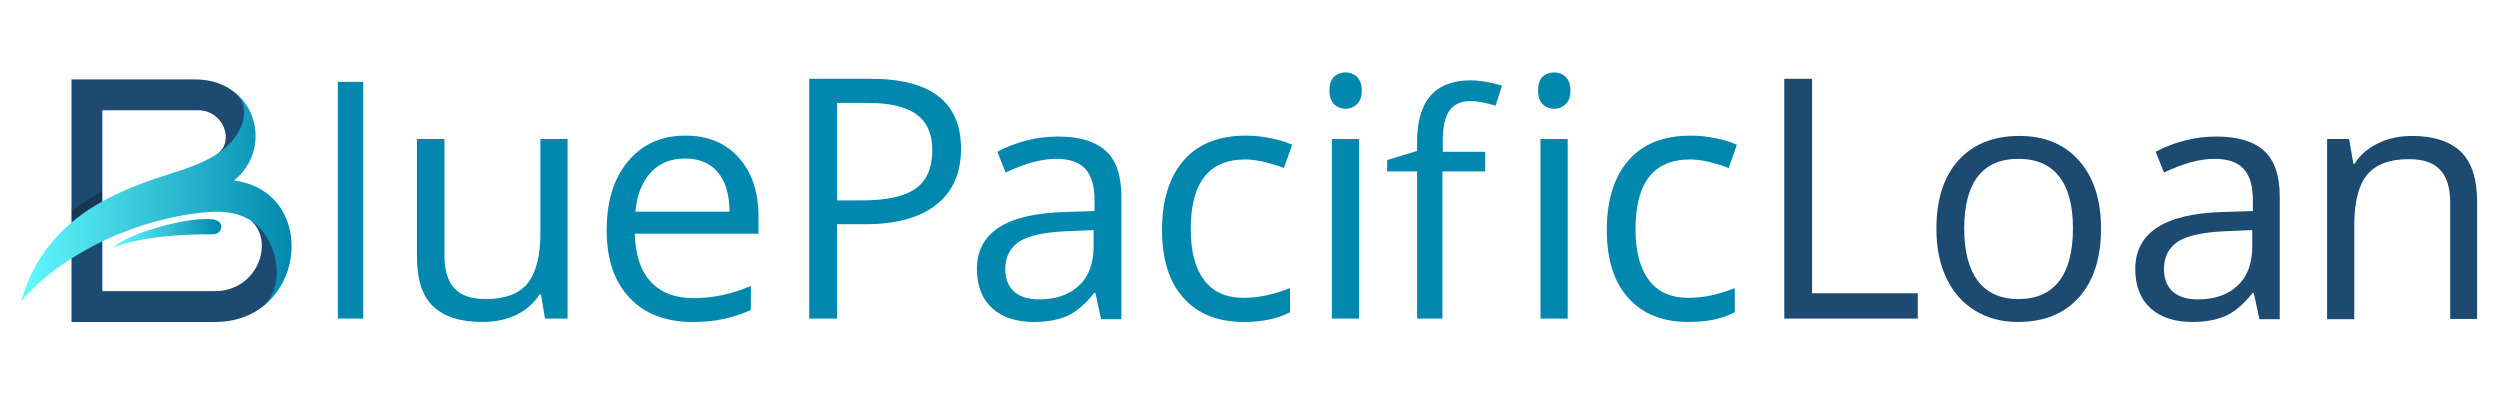
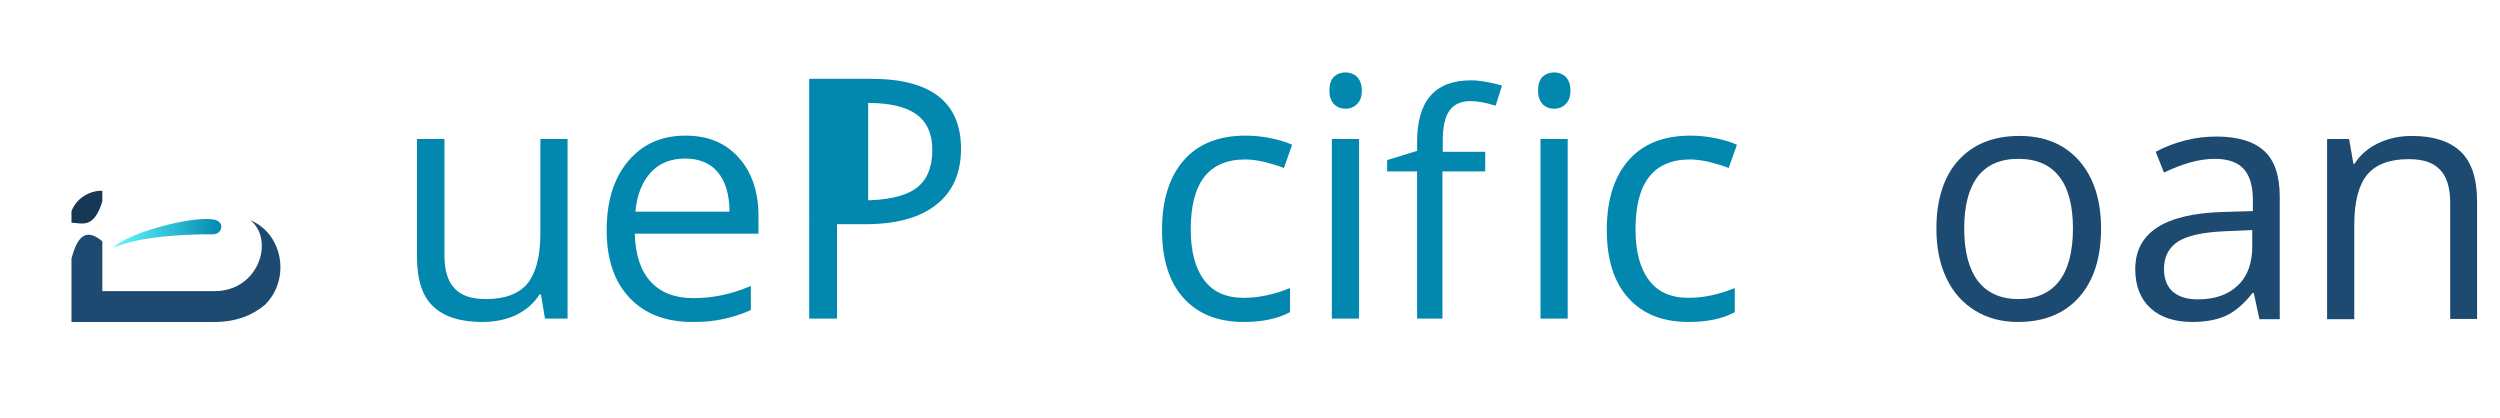
<svg xmlns="http://www.w3.org/2000/svg" version="1.1" id="Layer_1" x="0px" y="0px" viewBox="0 0 818.4 136.7" style="enable-background:new 0 0 818.4 136.7;" xml:space="preserve">
  <style type="text/css">
	.st0{fill:#0288AE;}
	.st1{fill:#1D4A71;}
	.st2{fill-rule:evenodd;clip-rule:evenodd;fill:#163855;}
	.st3{fill-rule:evenodd;clip-rule:evenodd;fill:#1D4A71;}
	.st4{fill-rule:evenodd;clip-rule:evenodd;fill:url(#SVGID_1_);}
	.st5{fill-rule:evenodd;clip-rule:evenodd;fill:url(#SVGID_00000049919244188287292750000014777072581493902757_);}
</style>
  <g>
-     <path class="st0" d="M118.9,104.3h-8.3V26.8h8.3V104.3z" />
    <path class="st0" d="M145.5,45.5v38.2c0,4.8,1.1,8.4,3.3,10.7c2.2,2.4,5.6,3.5,10.3,3.5c6.2,0,10.7-1.7,13.5-5   c2.8-3.4,4.3-8.9,4.3-16.5V45.5h8.9v58.8h-7.4l-1.3-7.9h-0.5c-1.8,2.9-4.4,5.1-7.6,6.7c-3.2,1.5-6.9,2.3-11.1,2.3   c-7.2,0-12.5-1.7-16.1-5.1c-3.6-3.4-5.3-8.8-5.3-16.3V45.5H145.5z" />
    <path class="st0" d="M226.7,105.4c-8.7,0-15.6-2.6-20.6-7.9c-5-5.3-7.5-12.6-7.5-22.1c0-9.5,2.3-17,7-22.6   c4.7-5.6,10.9-8.4,18.8-8.4c7.4,0,13.2,2.4,17.5,7.3c4.3,4.8,6.4,11.2,6.4,19.2v5.6h-40.5c0.2,6.9,1.9,12.1,5.2,15.7   c3.3,3.6,8,5.4,14,5.4c6.3,0,12.6-1.3,18.8-4v7.9c-3.1,1.4-6.1,2.3-8.9,2.9C234,105.1,230.7,105.4,226.7,105.4z M224.3,51.9   c-4.7,0-8.5,1.5-11.3,4.6c-2.8,3.1-4.5,7.3-5,12.8h30.8c0-5.6-1.3-9.9-3.8-12.9C232.5,53.4,228.9,51.9,224.3,51.9z" />
-     <path class="st0" d="M314.6,48.7c0,7.9-2.7,14.1-8.1,18.3c-5.4,4.3-13.2,6.4-23.3,6.4H274v30.9h-9.1V25.8h20.3   C304.8,25.8,314.6,33.5,314.6,48.7z M274,65.6h8.2c8.1,0,13.9-1.3,17.6-3.9c3.6-2.6,5.4-6.8,5.4-12.6c0-5.2-1.7-9.1-5.1-11.6   c-3.4-2.5-8.7-3.8-15.9-3.8H274V65.6z" />
-     <path class="st0" d="M360.4,104.3l-1.8-8.4h-0.4c-2.9,3.7-5.9,6.2-8.8,7.5c-2.9,1.3-6.6,2-10.9,2c-5.8,0-10.4-1.5-13.7-4.5   c-3.3-3-5-7.3-5-12.8c0-11.9,9.5-18.1,28.5-18.7l10-0.3v-3.6c0-4.6-1-8-3-10.2c-2-2.2-5.2-3.3-9.5-3.3c-4.9,0-10.4,1.5-16.6,4.5   l-2.7-6.8c2.9-1.6,6.1-2.8,9.5-3.7c3.5-0.9,6.9-1.3,10.4-1.3c7,0,12.2,1.6,15.6,4.7c3.4,3.1,5.1,8.1,5.1,15v40.1H360.4z M340.2,98   c5.5,0,9.9-1.5,13.1-4.6c3.2-3,4.7-7.3,4.7-12.8v-5.3l-8.9,0.4c-7.1,0.3-12.2,1.4-15.3,3.3c-3.1,2-4.7,5-4.7,9.1   c0,3.2,1,5.7,2.9,7.4C334,97.2,336.7,98,340.2,98z" />
+     <path class="st0" d="M314.6,48.7c0,7.9-2.7,14.1-8.1,18.3c-5.4,4.3-13.2,6.4-23.3,6.4H274v30.9h-9.1V25.8h20.3   C304.8,25.8,314.6,33.5,314.6,48.7z M274,65.6h8.2c8.1,0,13.9-1.3,17.6-3.9c3.6-2.6,5.4-6.8,5.4-12.6c0-5.2-1.7-9.1-5.1-11.6   c-3.4-2.5-8.7-3.8-15.9-3.8V65.6z" />
    <path class="st0" d="M407.2,105.4c-8.5,0-15.1-2.6-19.8-7.9c-4.7-5.2-7-12.7-7-22.2c0-9.8,2.4-17.4,7.1-22.8   c4.7-5.4,11.5-8.1,20.3-8.1c2.8,0,5.7,0.3,8.5,0.9c2.8,0.6,5,1.3,6.7,2.1l-2.7,7.6c-2-0.8-4.1-1.4-6.4-2c-2.3-0.5-4.4-0.8-6.2-0.8   c-12,0-17.9,7.6-17.9,22.9c0,7.2,1.5,12.8,4.4,16.6c2.9,3.9,7.2,5.8,13,5.8c4.9,0,9.9-1.1,15.1-3.2v7.9   C418.1,104.4,413.1,105.4,407.2,105.4z" />
    <path class="st0" d="M435.2,29.6c0-2,0.5-3.5,1.5-4.5c1-0.9,2.3-1.4,3.8-1.4c1.4,0,2.7,0.5,3.7,1.4c1,1,1.6,2.5,1.6,4.5   c0,2-0.5,3.5-1.6,4.5c-1,1-2.3,1.5-3.7,1.5c-1.5,0-2.8-0.5-3.8-1.5C435.7,33,435.2,31.6,435.2,29.6z M444.9,104.3H436V45.5h8.9   V104.3z" />
    <path class="st0" d="M486.1,56.1h-13.9v48.2h-8.3V56.1h-9.8v-3.7l9.8-3v-3c0-13.4,5.9-20.1,17.6-20.1c2.9,0,6.3,0.6,10.2,1.7   l-2.1,6.6c-3.2-1-5.9-1.5-8.2-1.5c-3.1,0-5.4,1-6.9,3.1c-1.5,2.1-2.2,5.4-2.2,10v3.5h13.9V56.1z" />
    <path class="st0" d="M503.5,29.6c0-2,0.5-3.5,1.5-4.5c1-0.9,2.3-1.4,3.8-1.4c1.4,0,2.7,0.5,3.7,1.4c1,1,1.6,2.5,1.6,4.5   c0,2-0.5,3.5-1.6,4.5c-1,1-2.3,1.5-3.7,1.5c-1.5,0-2.8-0.5-3.8-1.5C504,33,503.5,31.6,503.5,29.6z M513.2,104.3h-8.9V45.5h8.9   V104.3z" />
    <path class="st0" d="M552.8,105.4c-8.5,0-15.1-2.6-19.8-7.9c-4.7-5.2-7-12.7-7-22.2c0-9.8,2.4-17.4,7.1-22.8   c4.7-5.4,11.5-8.1,20.3-8.1c2.8,0,5.7,0.3,8.5,0.9c2.8,0.6,5,1.3,6.7,2.1l-2.7,7.6c-2-0.8-4.1-1.4-6.4-2c-2.3-0.5-4.4-0.8-6.2-0.8   c-12,0-17.9,7.6-17.9,22.9c0,7.2,1.5,12.8,4.4,16.6c2.9,3.9,7.2,5.8,13,5.8c4.9,0,9.9-1.1,15.1-3.2v7.9   C563.8,104.4,558.8,105.4,552.8,105.4z" />
-     <path class="st1" d="M584.1,104.3V25.8h9.1V96h34.6v8.3H584.1z" />
    <path class="st1" d="M687.8,74.8c0,9.6-2.4,17.1-7.2,22.5c-4.8,5.4-11.5,8.1-20,8.1c-5.3,0-9.9-1.2-14-3.7c-4.1-2.5-7.2-6-9.4-10.6   s-3.3-10-3.3-16.2c0-9.6,2.4-17.1,7.2-22.4c4.8-5.3,11.4-8,20-8c8.2,0,14.8,2.7,19.6,8.2C685.4,58.1,687.8,65.5,687.8,74.8z    M643,74.8c0,7.5,1.5,13.2,4.5,17.2c3,3.9,7.4,5.9,13.3,5.9c5.8,0,10.3-2,13.3-5.9c3-3.9,4.5-9.7,4.5-17.2c0-7.5-1.5-13.2-4.5-17   c-3-3.9-7.5-5.8-13.4-5.8c-5.8,0-10.2,1.9-13.2,5.7C644.5,61.6,643,67.3,643,74.8z" />
    <path class="st1" d="M739.6,104.3l-1.8-8.4h-0.4c-2.9,3.7-5.9,6.2-8.8,7.5s-6.6,2-10.9,2c-5.8,0-10.4-1.5-13.7-4.5   c-3.3-3-5-7.3-5-12.8c0-11.9,9.5-18.1,28.5-18.7l10-0.3v-3.6c0-4.6-1-8-3-10.2c-2-2.2-5.2-3.3-9.5-3.3c-4.9,0-10.4,1.5-16.6,4.5   l-2.7-6.8c2.9-1.6,6.1-2.8,9.5-3.7c3.5-0.9,6.9-1.3,10.4-1.3c7,0,12.2,1.6,15.6,4.7c3.4,3.1,5.1,8.1,5.1,15v40.1H739.6z M719.5,98   c5.5,0,9.9-1.5,13.1-4.6c3.2-3,4.7-7.3,4.7-12.8v-5.3l-8.9,0.4c-7.1,0.3-12.2,1.4-15.3,3.3c-3.1,2-4.7,5-4.7,9.1   c0,3.2,1,5.7,2.9,7.4C713.3,97.2,716,98,719.5,98z" />
    <path class="st1" d="M802.1,104.3V66.3c0-4.8-1.1-8.4-3.3-10.7c-2.2-2.4-5.6-3.5-10.3-3.5c-6.2,0-10.7,1.7-13.5,5   s-4.3,8.8-4.3,16.5v30.9h-8.9V45.5h7.2l1.4,8.1h0.4c1.8-2.9,4.4-5.1,7.7-6.7c3.3-1.6,7-2.4,11-2.4c7.1,0,12.4,1.7,16,5.1   c3.6,3.4,5.4,8.9,5.4,16.4v38.4H802.1z" />
  </g>
  <g>
    <path class="st2" d="M33.5,65.9v-3.4c-2.8-0.3-8.1,1.5-10.1,6.6v3.8C26.8,73,30.7,75.1,33.5,65.9L33.5,65.9z" />
-     <path class="st3" d="M33.5,62.5V36.1l31.3,0c8.5,0,12,10.3,6.4,14.2c12-2.1,13.1-13.5,5.7-20C73.7,27.7,69.3,26,64,26H23.4v43.1   c2.7-2.1,5.6-4,8.6-5.8L33.5,62.5z" />
    <linearGradient id="SVGID_1_" gradientUnits="userSpaceOnUse" x1="37.02" y1="76.392" x2="72.454" y2="76.392">
      <stop offset="0" style="stop-color:#63FAFF" />
      <stop offset="1" style="stop-color:#0288AE" />
    </linearGradient>
    <path class="st4" d="M69.8,76.7c-11.1-0.1-25.3,1-32.8,4.5c4.3-4.8,25-10.4,32.6-9.4C73.9,72.3,72.8,76.7,69.8,76.7L69.8,76.7z" />
    <path class="st3" d="M33.5,79c-5.9-5-8.4-0.6-10.1,5.6v20.8h46.9c6.8,0,12.2-2.1,16.3-5.5c8.5-8.1,6.3-23.2-4.6-27.8   c8,6.6,2.6,23.2-11.7,23.2H33.5V79z" />
    <linearGradient id="SVGID_00000108298748490135947520000015856915315278722714_" gradientUnits="userSpaceOnUse" x1="7" y1="65.112" x2="95.423" y2="65.112">
      <stop offset="0" style="stop-color:#63FAFF" />
      <stop offset="1" style="stop-color:#0288AE" />
    </linearGradient>
-     <path style="fill-rule:evenodd;clip-rule:evenodd;fill:url(#SVGID_00000108298748490135947520000015856915315278722714_);" d="   M86.6,99.9c14.1-11.7,11.8-38-10-40.8c9.7-7.8,9-21.8,0.4-28.8c6.2,5.9,1.4,14.6-4.2,18.9c-5.1,3.9-12,6.1-18.4,8.1   c-10,3.2-19.7,7.1-27.9,13.1C16.9,77.5,10.1,87,7,98.5c4.4-5.1,10-9.8,16.4-13.9c3.2-2,6.6-3.9,10.1-5.6   c10.9-5.2,23.2-8.7,34.9-9.6c5.4-0.4,9.9,0.4,13.6,2.7C90.5,77.5,93.9,92.3,86.6,99.9L86.6,99.9z" />
  </g>
</svg>